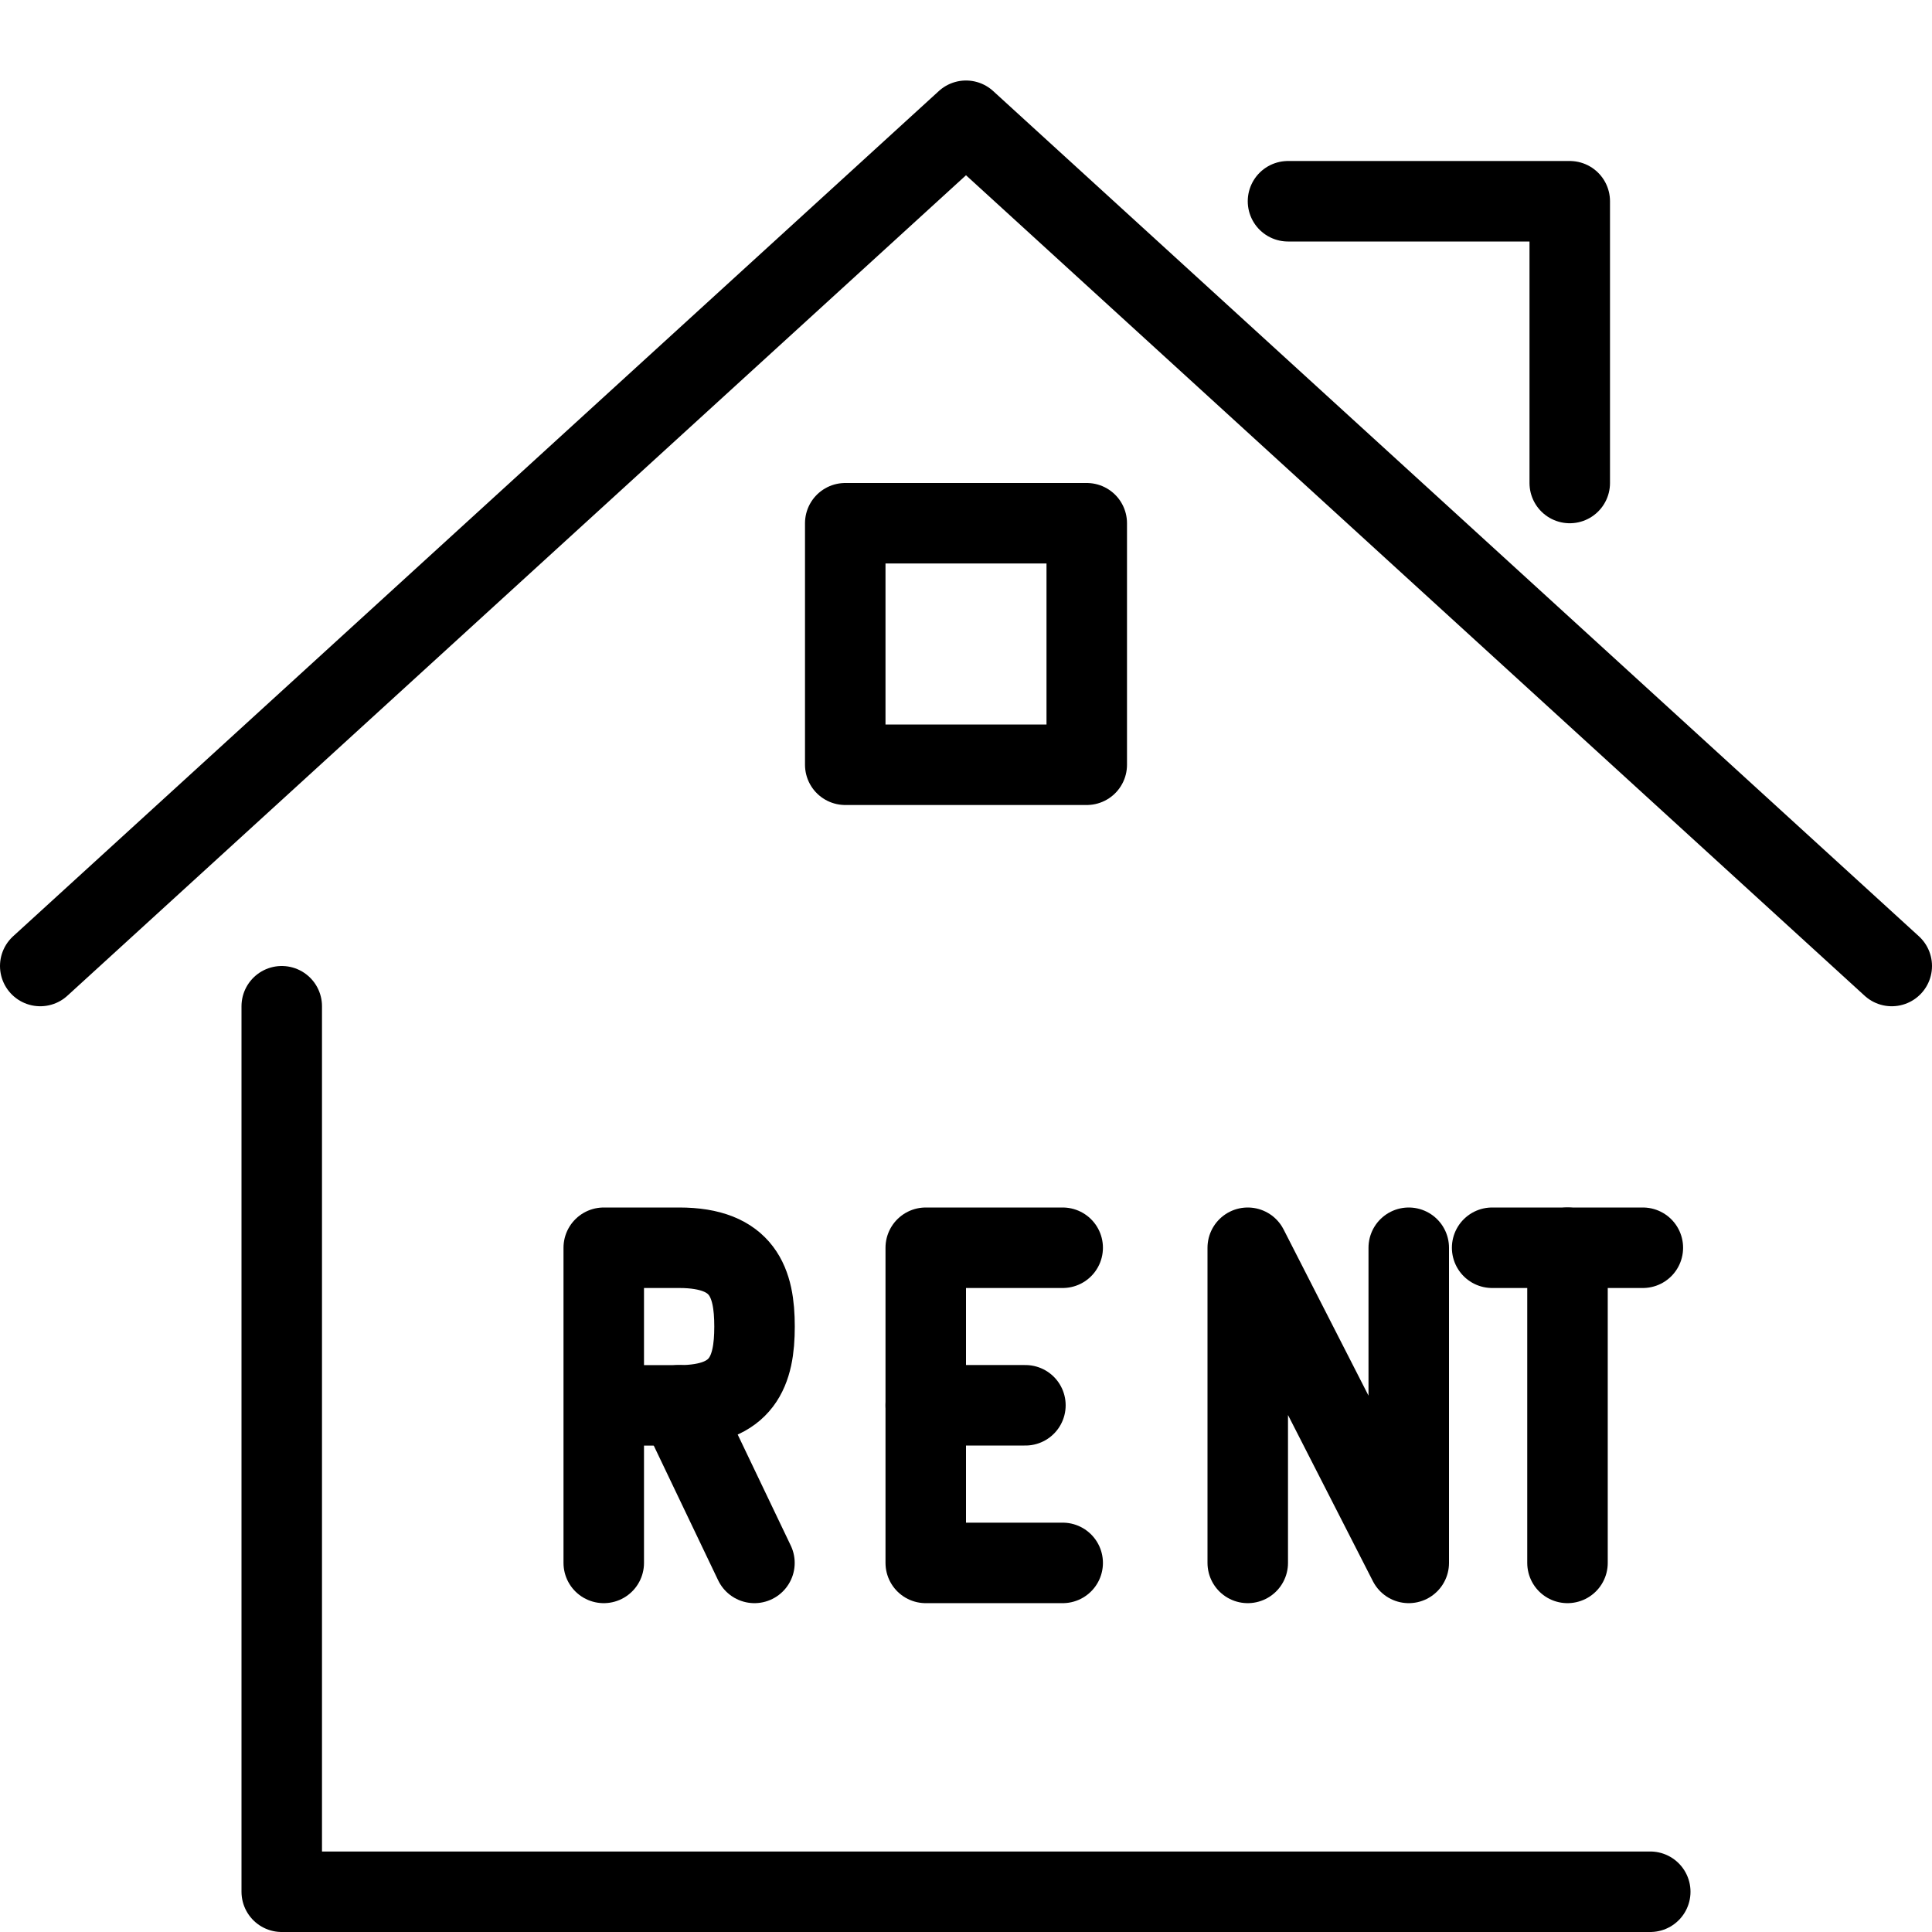
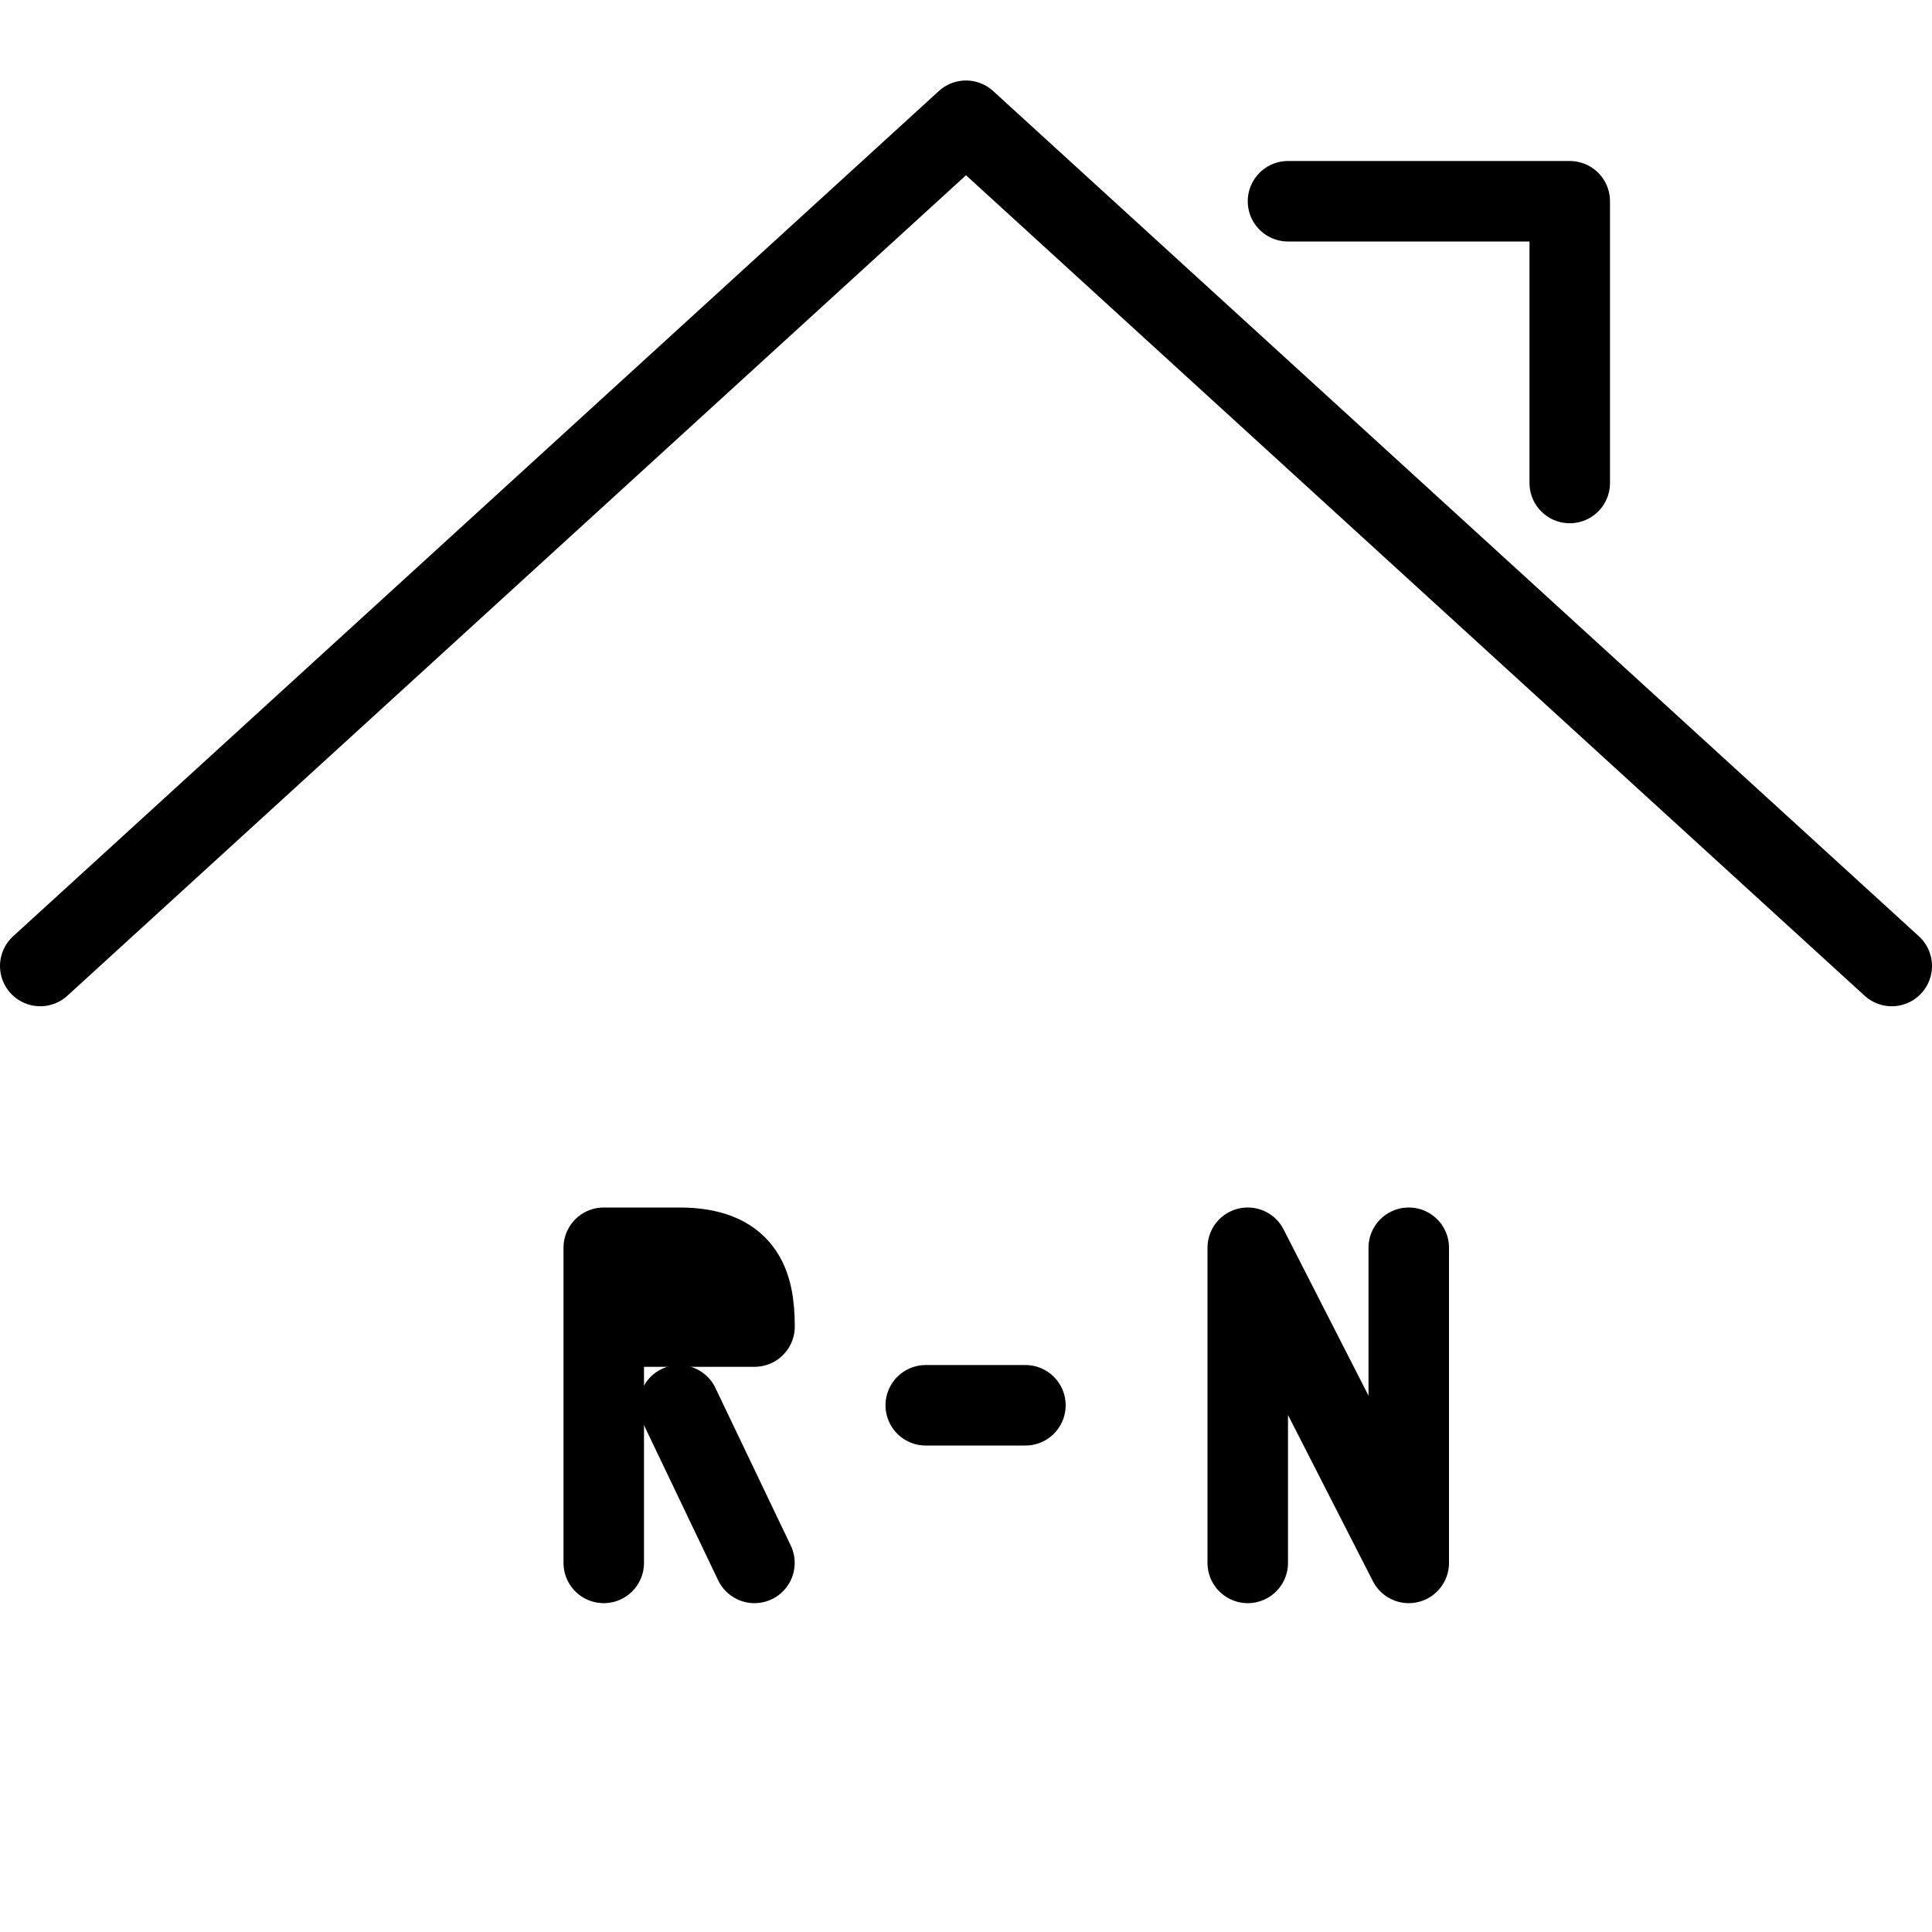
<svg xmlns="http://www.w3.org/2000/svg" version="1.1" x="0px" y="0px" width="24px" height="24px" viewBox="0 0 24 24" enable-background="new 0 0 24 24" xml:space="preserve">
  <g id="Outline_Icons">
    <g>
      <g>
        <g>
-           <polyline fill="none" stroke="#000000" stroke-linecap="round" stroke-linejoin="round" stroke-miterlimit="10" points="      3.5,12.5 3.5,23.5 20.5,23.5     " />
          <polyline fill="none" stroke="#000000" stroke-linecap="round" stroke-linejoin="round" stroke-miterlimit="10" points="0.5,12       12,1.5 23.5,12     " />
          <polyline fill="none" stroke="#000000" stroke-linecap="round" stroke-linejoin="round" stroke-miterlimit="10" points="16,2.5       19.5,2.5 19.5,6     " />
-           <rect x="10.5" y="6.5" fill="none" stroke="#000000" stroke-linecap="round" stroke-linejoin="round" stroke-miterlimit="10" width="3" height="3" />
        </g>
      </g>
      <g>
-         <polyline fill="none" stroke="#000000" stroke-linecap="round" stroke-linejoin="round" stroke-miterlimit="10" points="     13.201,19.415 11.5,19.415 11.5,15.5 13.201,15.5    " />
        <line fill="none" stroke="#000000" stroke-linecap="round" stroke-linejoin="round" stroke-miterlimit="10" x1="11.5" y1="17.457" x2="12.738" y2="17.457" />
      </g>
      <polyline fill="none" stroke="#000000" stroke-linecap="round" stroke-linejoin="round" stroke-miterlimit="10" points="    15.5,19.415 15.5,15.5 17.5,19.415 17.5,15.5   " />
      <g>
-         <path fill="none" stroke="#000000" stroke-linecap="round" stroke-linejoin="round" stroke-miterlimit="10" d="M7.5,19.415V15.5     h0.937c0.797,0,0.936,0.438,0.936,0.979c0,0.542-0.139,0.979-0.936,0.979H7.5" />
+         <path fill="none" stroke="#000000" stroke-linecap="round" stroke-linejoin="round" stroke-miterlimit="10" d="M7.5,19.415V15.5     h0.937c0.797,0,0.936,0.438,0.936,0.979H7.5" />
        <line fill="none" stroke="#000000" stroke-linecap="round" stroke-linejoin="round" stroke-miterlimit="10" x1="8.436" y1="17.457" x2="9.372" y2="19.415" />
      </g>
      <g>
-         <line fill="none" stroke="#000000" stroke-linecap="round" stroke-linejoin="round" stroke-miterlimit="10" x1="19.472" y1="19.415" x2="19.472" y2="15.5" />
-         <line fill="none" stroke="#000000" stroke-linecap="round" stroke-linejoin="round" stroke-miterlimit="10" x1="18.536" y1="15.5" x2="20.408" y2="15.5" />
-       </g>
+         </g>
    </g>
  </g>
  <g id="invisible_shape">
    <rect fill="none" width="24" height="24" />
  </g>
</svg>